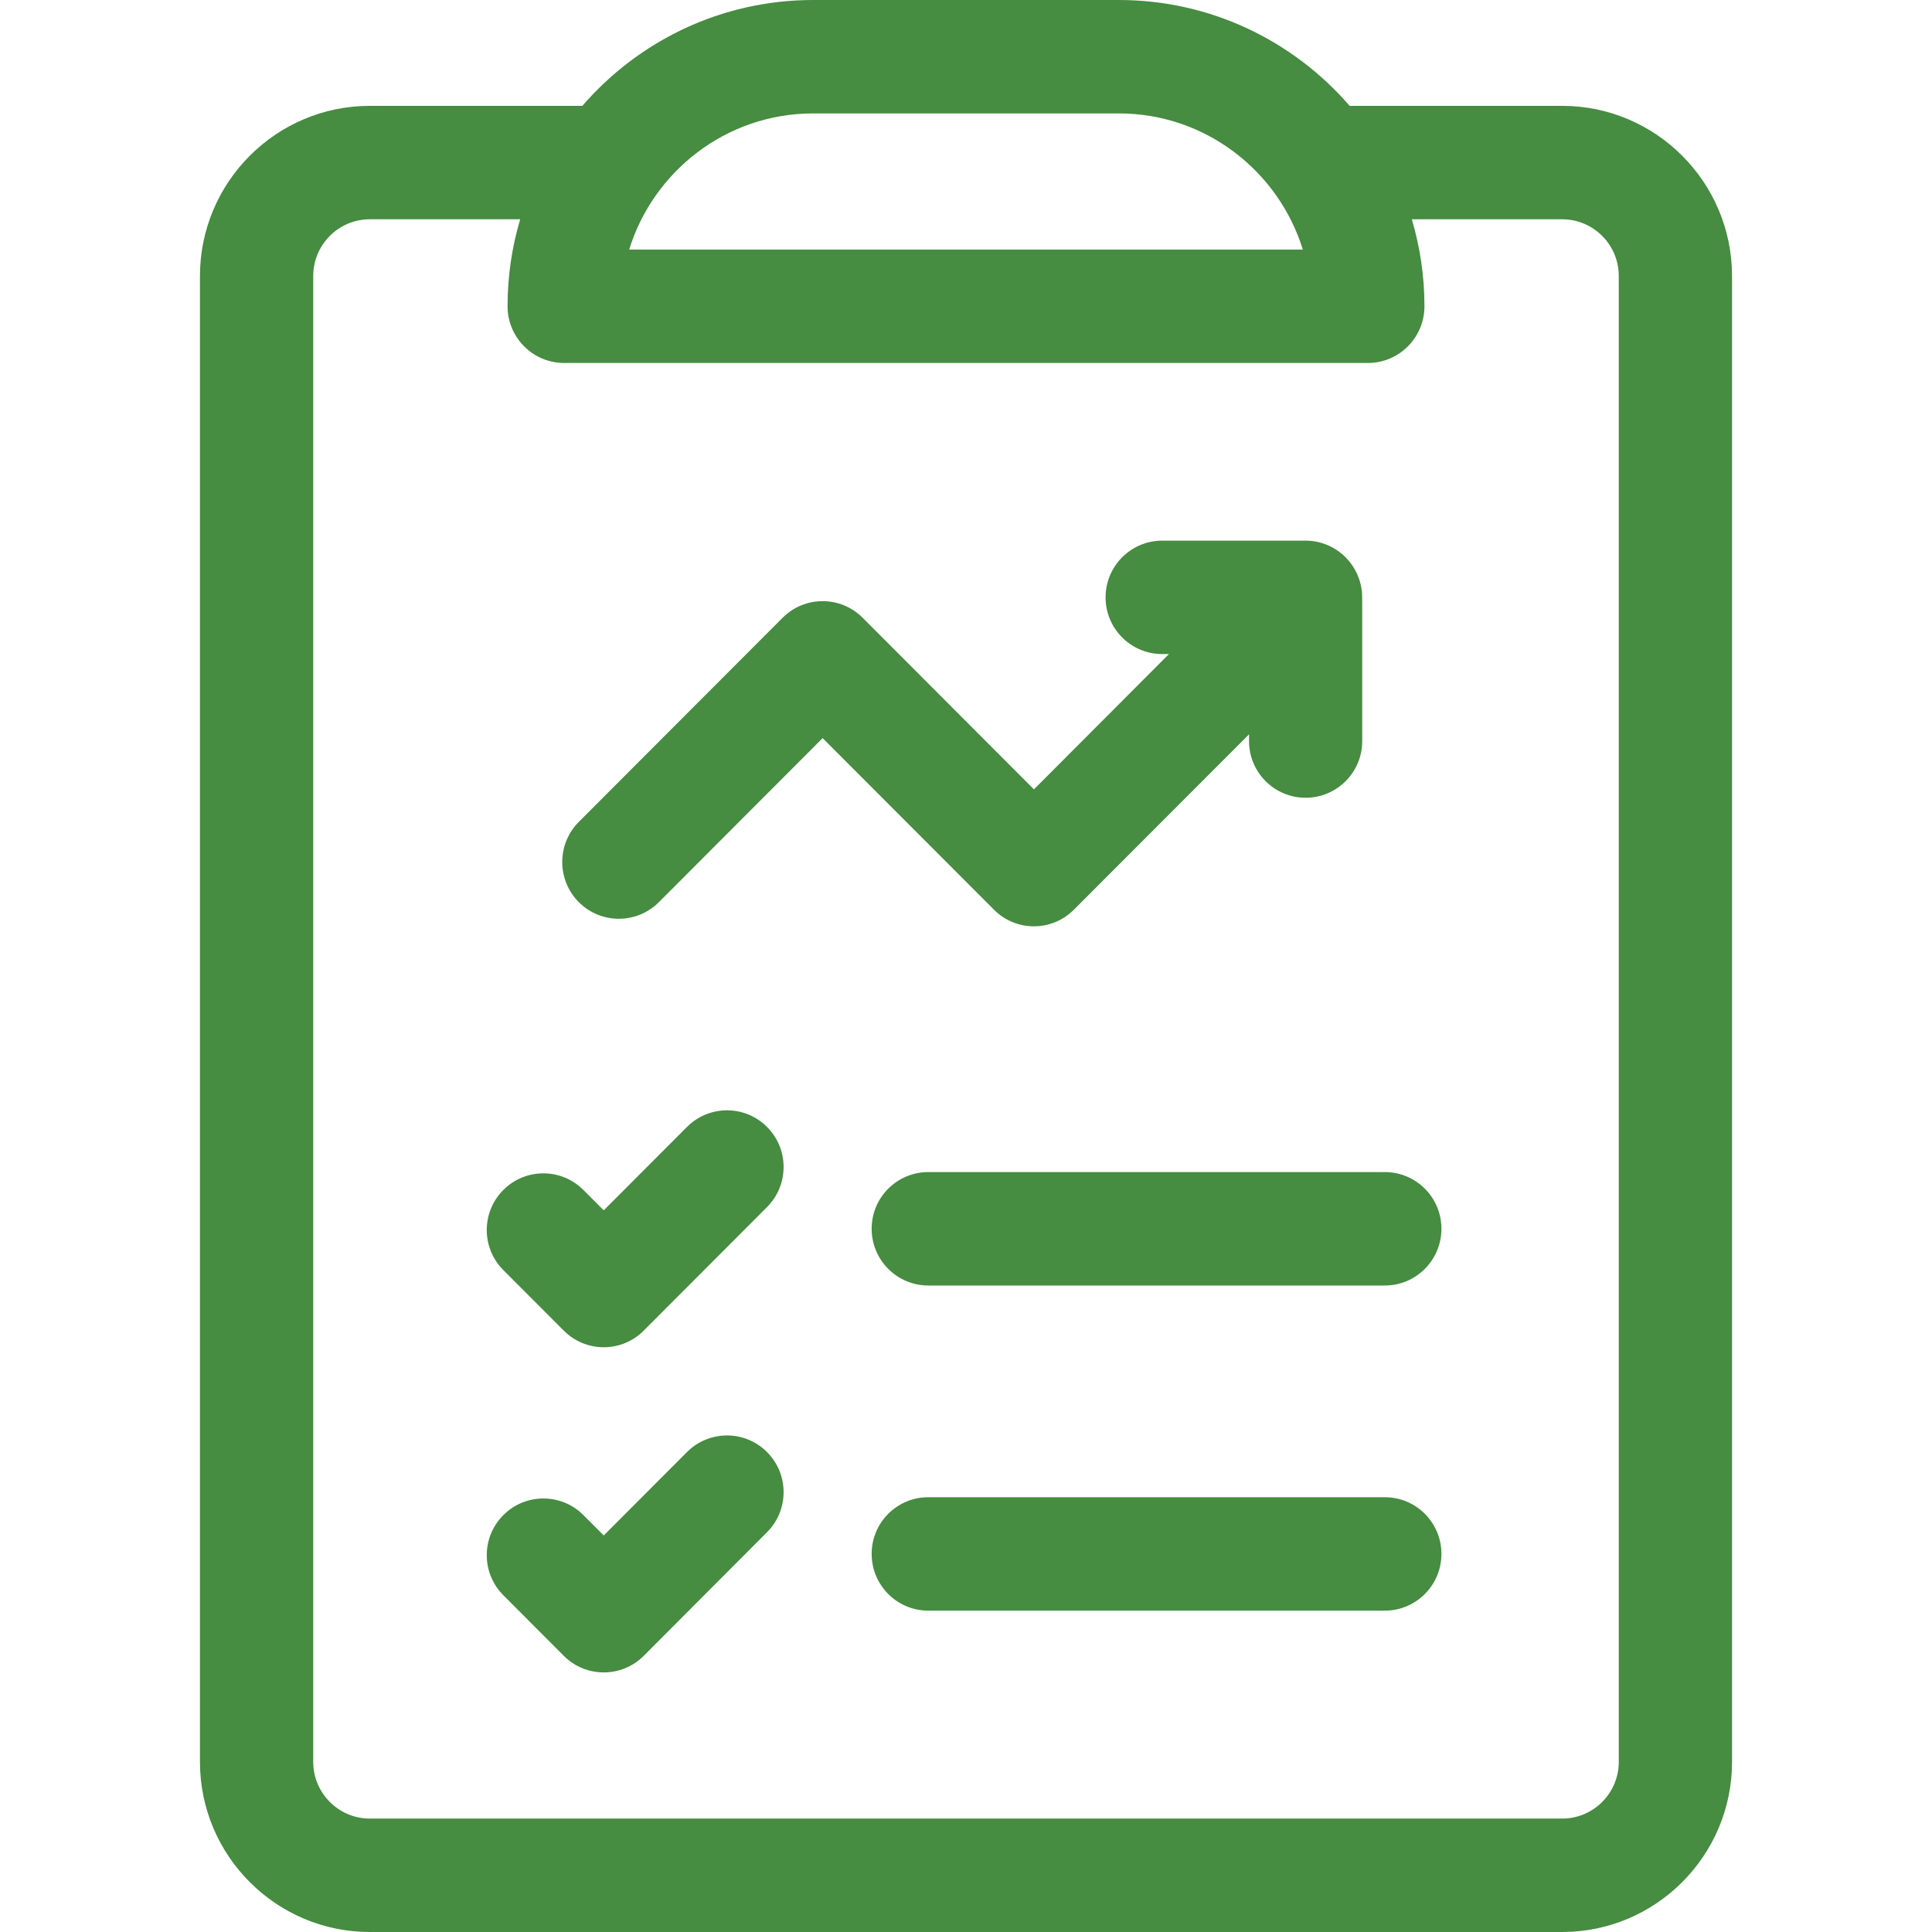
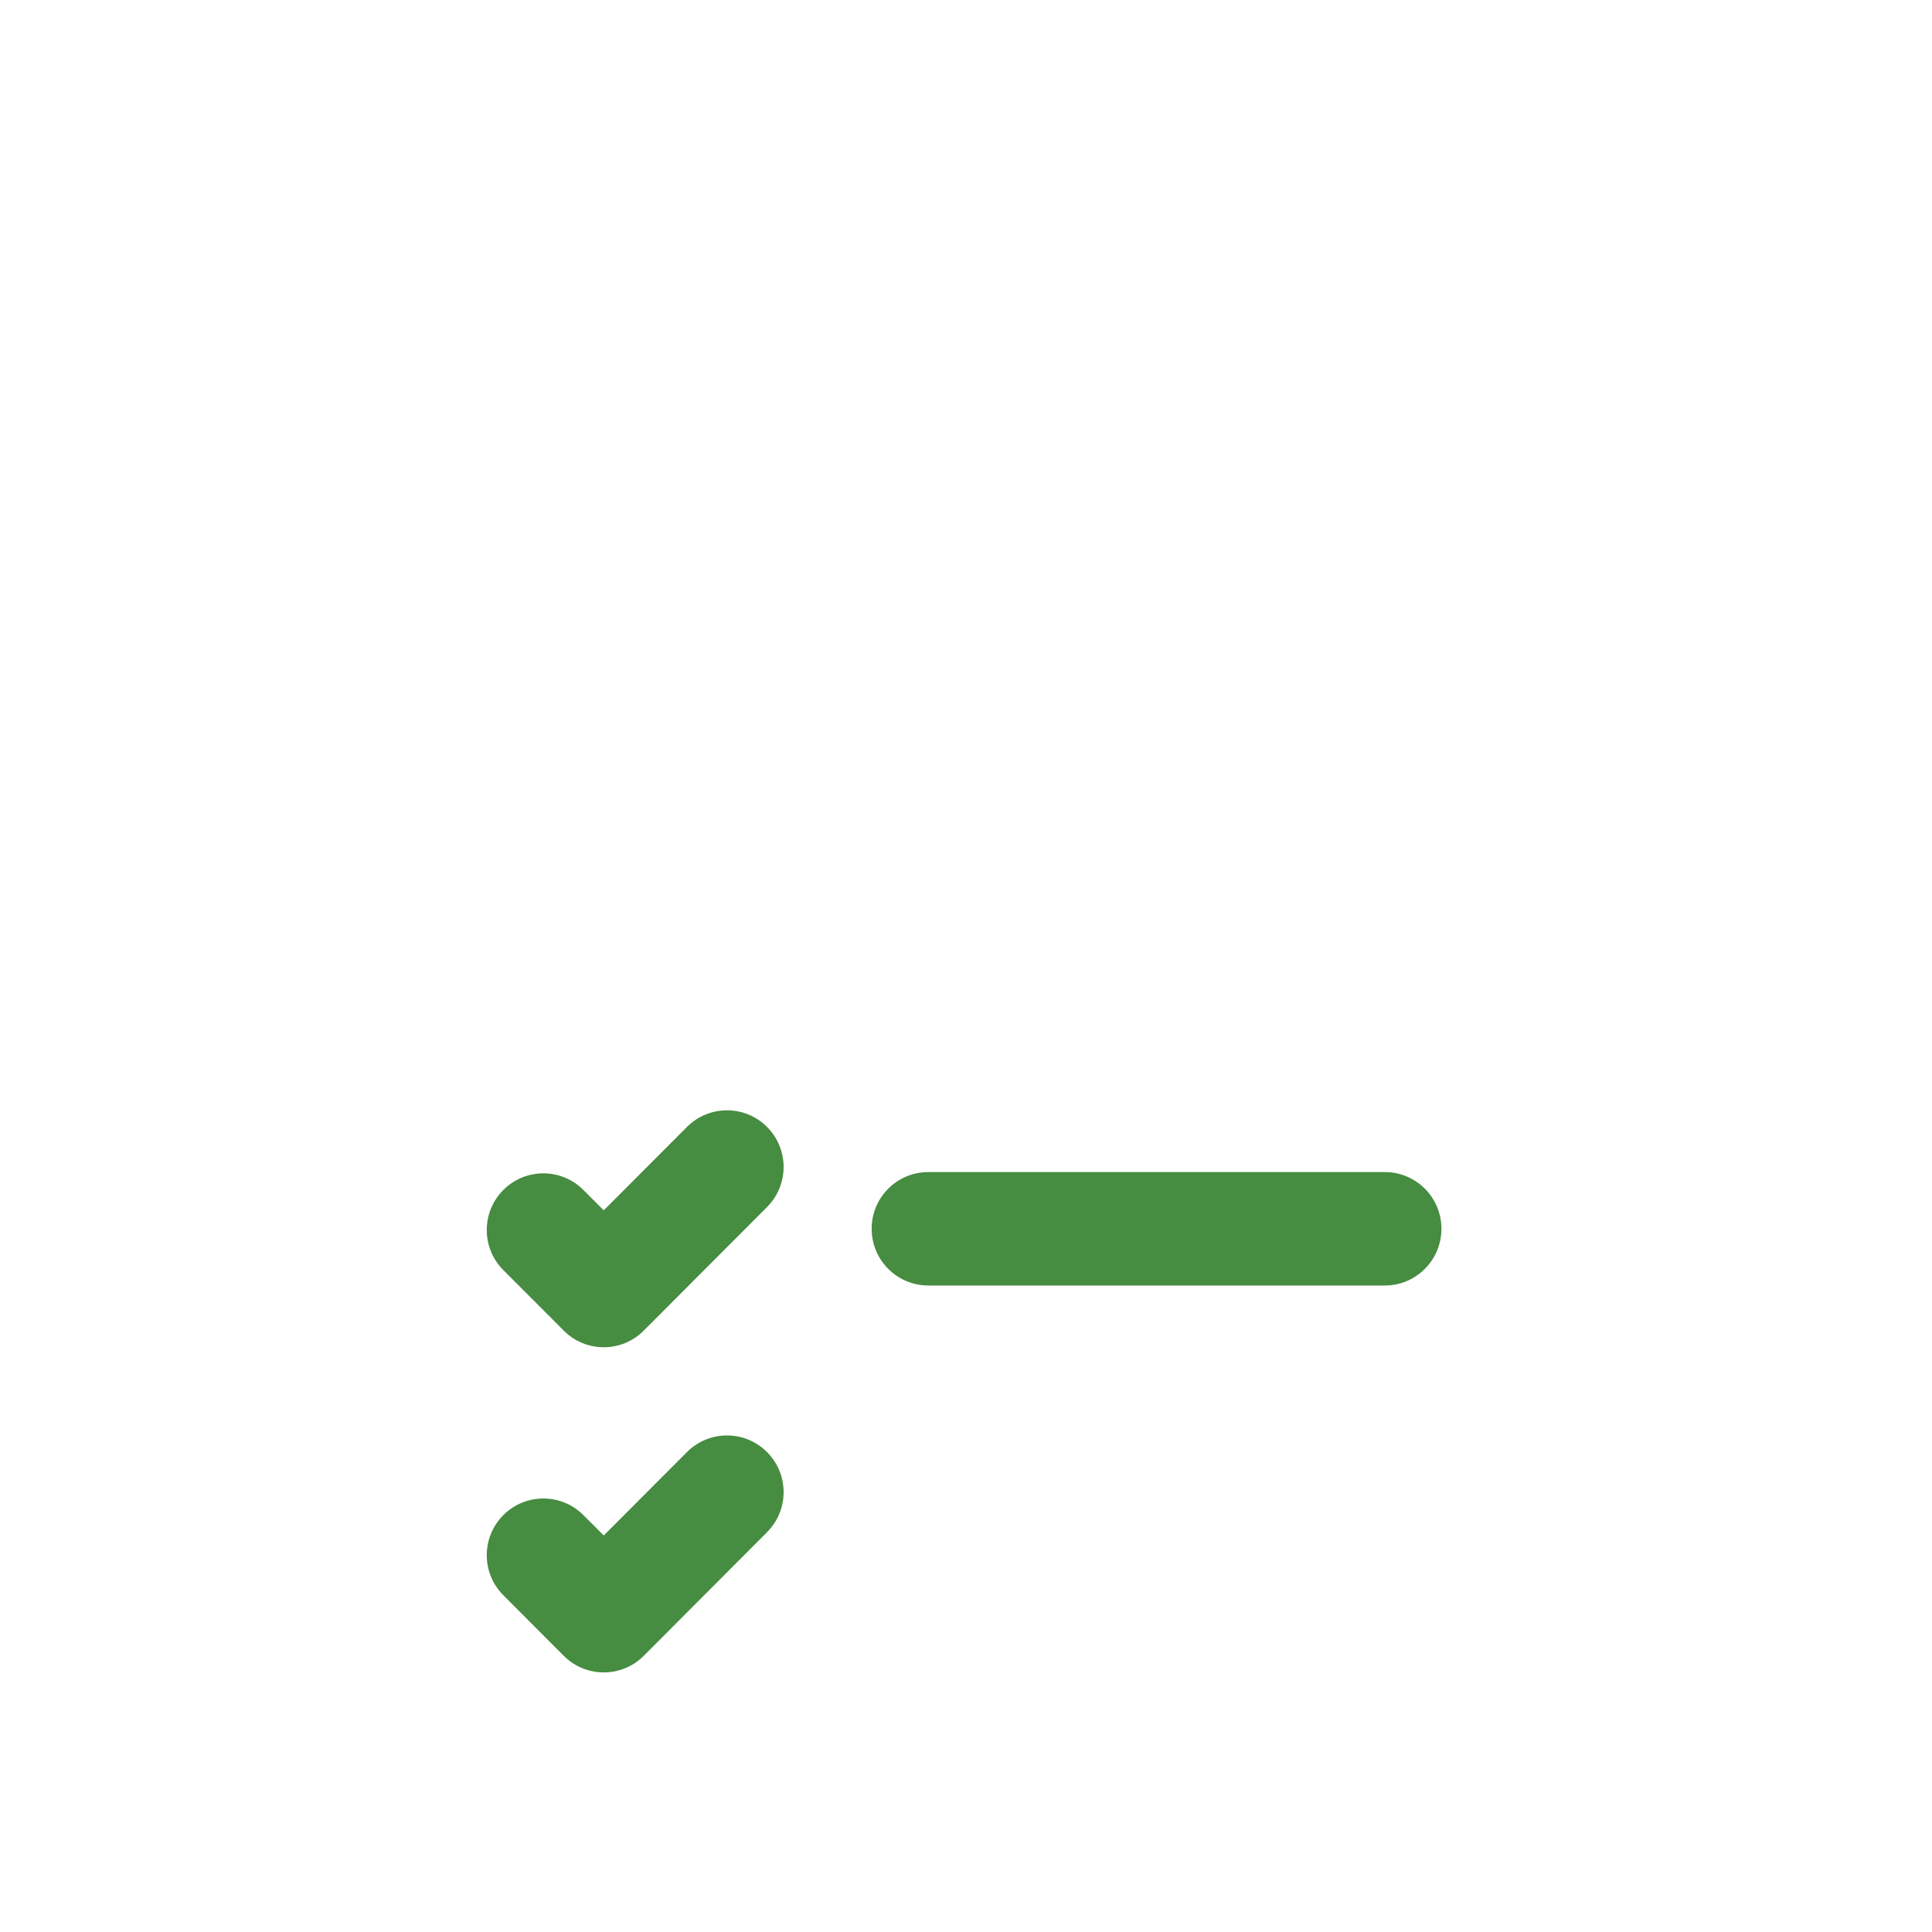
<svg xmlns="http://www.w3.org/2000/svg" width="24" height="24" viewBox="0 0 24 24" fill="none">
-   <path d="M19.406 1.315H16.766C16.069 0.51 15.043 0 13.898 0H10.102C8.957 0 7.931 0.51 7.234 1.315H4.594C3.431 1.315 2.484 2.263 2.484 3.429V21.887C2.484 23.052 3.431 24 4.594 24H19.406C20.569 24 21.516 23.052 21.516 21.887V3.429C21.516 2.263 20.569 1.315 19.406 1.315ZM10.102 1.409H13.898C14.985 1.409 15.887 2.136 16.184 3.1H7.816C8.112 2.138 9.013 1.409 10.102 1.409ZM20.109 21.887C20.109 22.275 19.794 22.591 19.406 22.591H4.594C4.206 22.591 3.891 22.275 3.891 21.887V3.429C3.891 3.04 4.206 2.724 4.594 2.724H6.462C6.36 3.067 6.305 3.429 6.305 3.804C6.305 4.193 6.62 4.509 7.008 4.509H16.992C17.381 4.509 17.695 4.193 17.695 3.804C17.695 3.429 17.64 3.067 17.538 2.724H19.406C19.794 2.724 20.109 3.04 20.109 3.429V21.887Z" fill="#468C41" />
  <path d="M8.534 13.999L7.5 15.035L7.247 14.782C6.973 14.507 6.527 14.507 6.253 14.782C5.978 15.057 5.978 15.503 6.253 15.778L7.003 16.529C7.277 16.805 7.723 16.805 7.997 16.529L9.528 14.995C9.803 14.72 9.803 14.274 9.528 13.999C9.254 13.724 8.809 13.724 8.534 13.999Z" fill="#468C41" />
  <path d="M17.203 14.56H11.531C11.143 14.56 10.828 14.875 10.828 15.264C10.828 15.653 11.143 15.969 11.531 15.969H17.203C17.591 15.969 17.906 15.653 17.906 15.264C17.906 14.875 17.591 14.56 17.203 14.56Z" fill="#468C41" />
  <path d="M8.534 18.038L7.5 19.074L7.247 18.821C6.973 18.546 6.527 18.546 6.253 18.821C5.978 19.096 5.978 19.542 6.253 19.817L7.003 20.569C7.277 20.844 7.723 20.844 7.997 20.569L9.528 19.034C9.803 18.759 9.803 18.313 9.528 18.038C9.254 17.763 8.809 17.763 8.534 18.038Z" fill="#468C41" />
-   <path d="M17.203 18.599H11.531C11.143 18.599 10.828 18.914 10.828 19.303C10.828 19.692 11.143 20.008 11.531 20.008H17.203C17.591 20.008 17.906 19.692 17.906 19.303C17.906 18.914 17.591 18.599 17.203 18.599Z" fill="#468C41" />
-   <path d="M13.341 11.3L15.516 9.122V9.206C15.516 9.595 15.83 9.91 16.219 9.91C16.607 9.91 16.922 9.595 16.922 9.206C16.922 7.213 16.925 7.398 16.914 7.32C16.864 6.975 16.569 6.716 16.218 6.716H14.438C14.049 6.716 13.734 7.032 13.734 7.421C13.734 7.81 14.049 8.125 14.438 8.125H14.521L12.844 9.806L10.716 7.674C10.441 7.399 9.996 7.399 9.722 7.674L7.19 10.21C6.916 10.485 6.916 10.931 7.19 11.207C7.465 11.482 7.91 11.482 8.185 11.207L10.219 9.169L12.347 11.3C12.621 11.576 13.066 11.576 13.341 11.3Z" fill="#468C41" />
</svg>